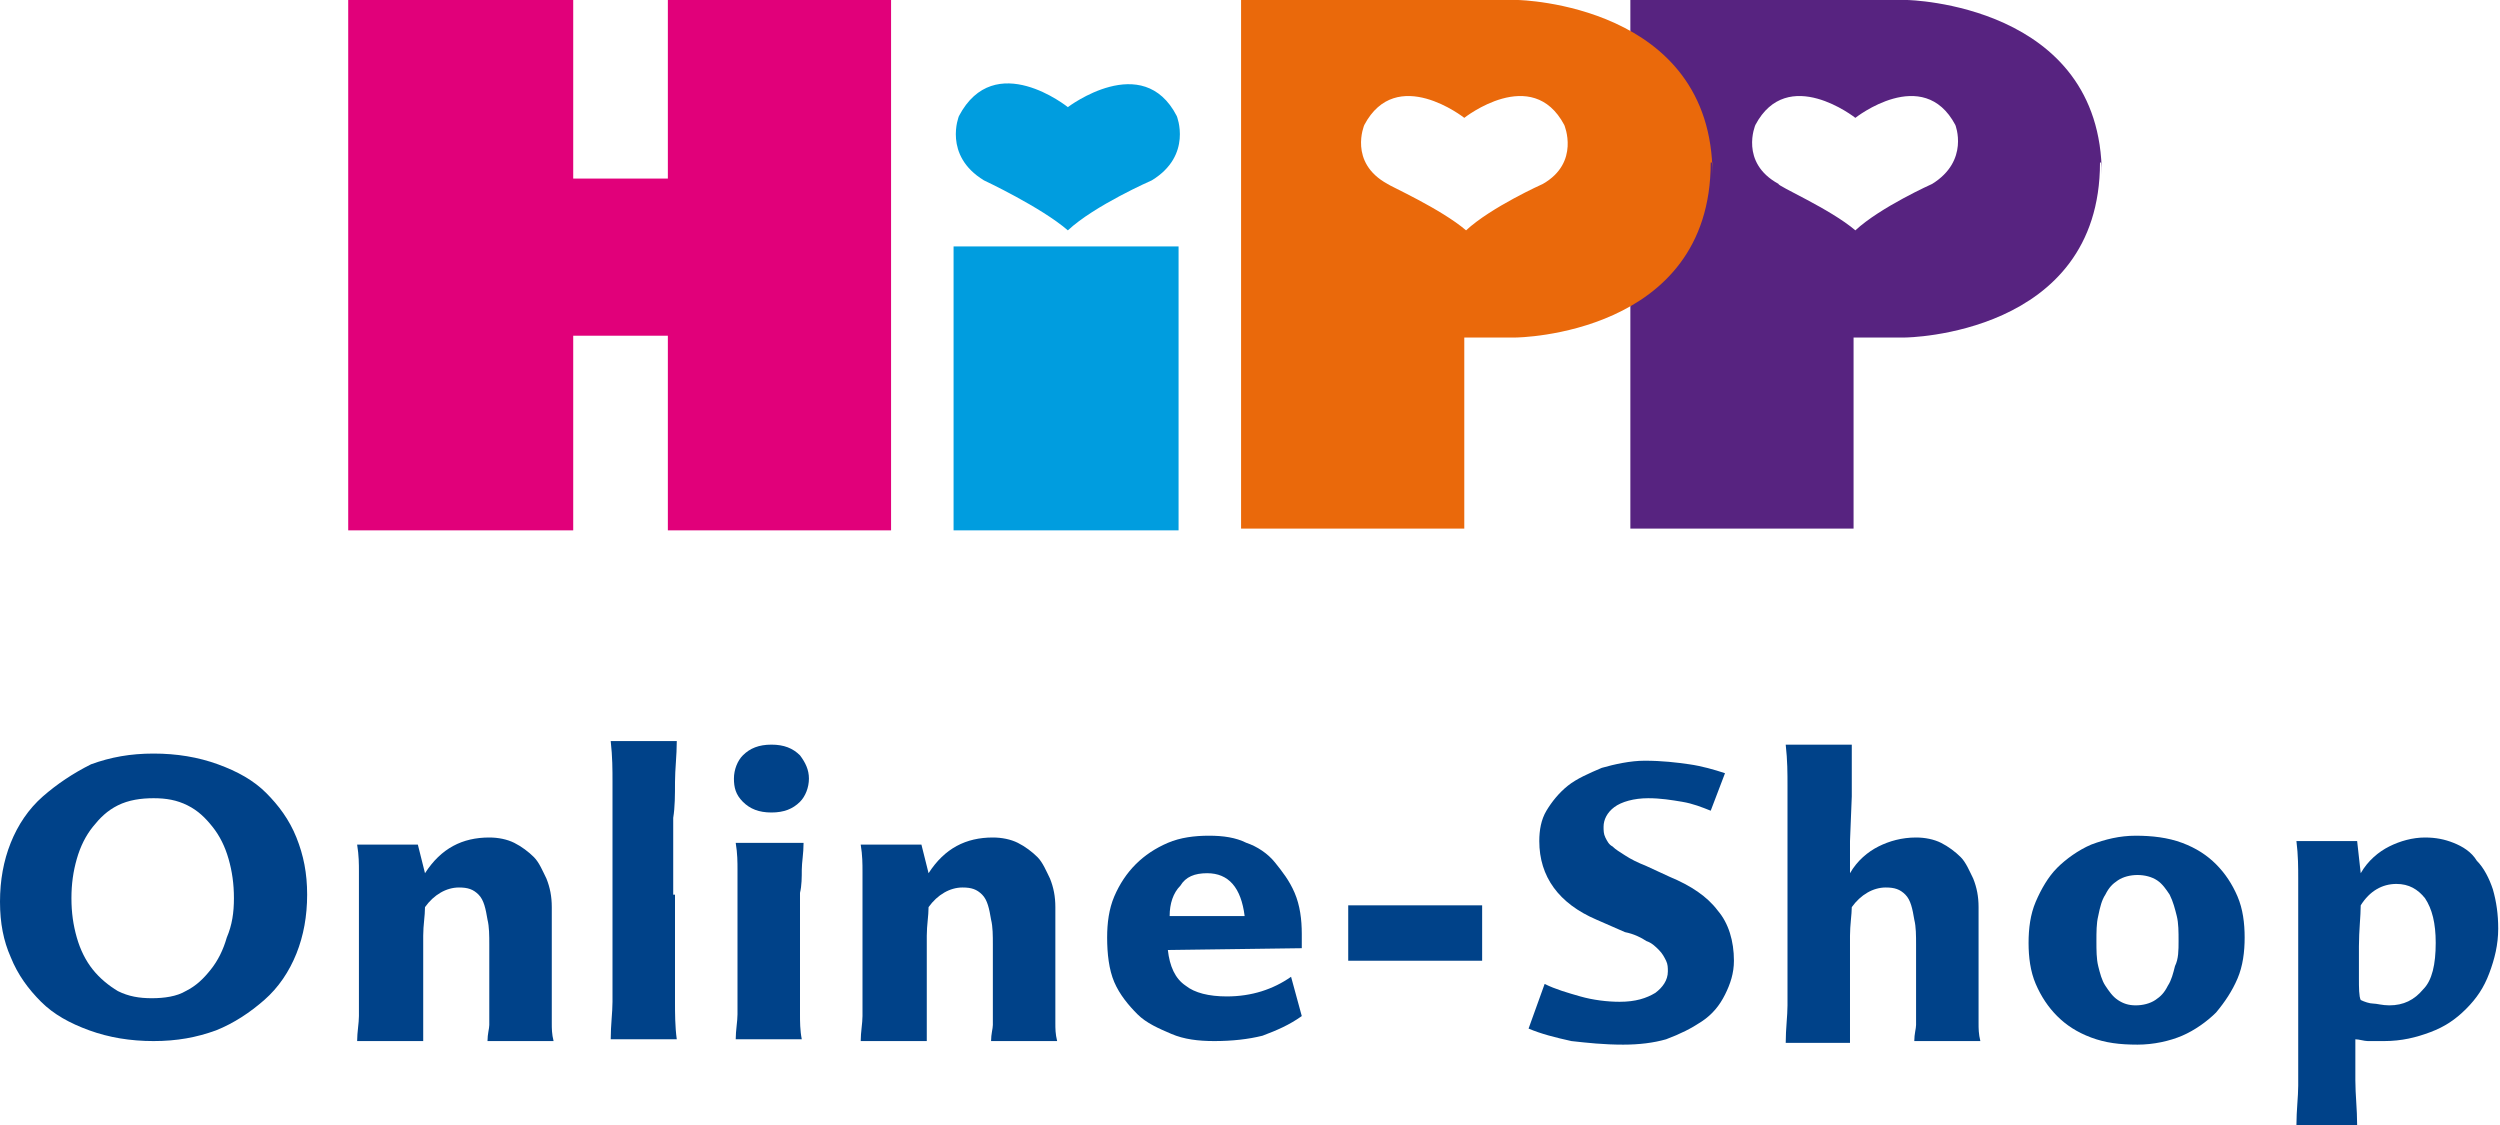
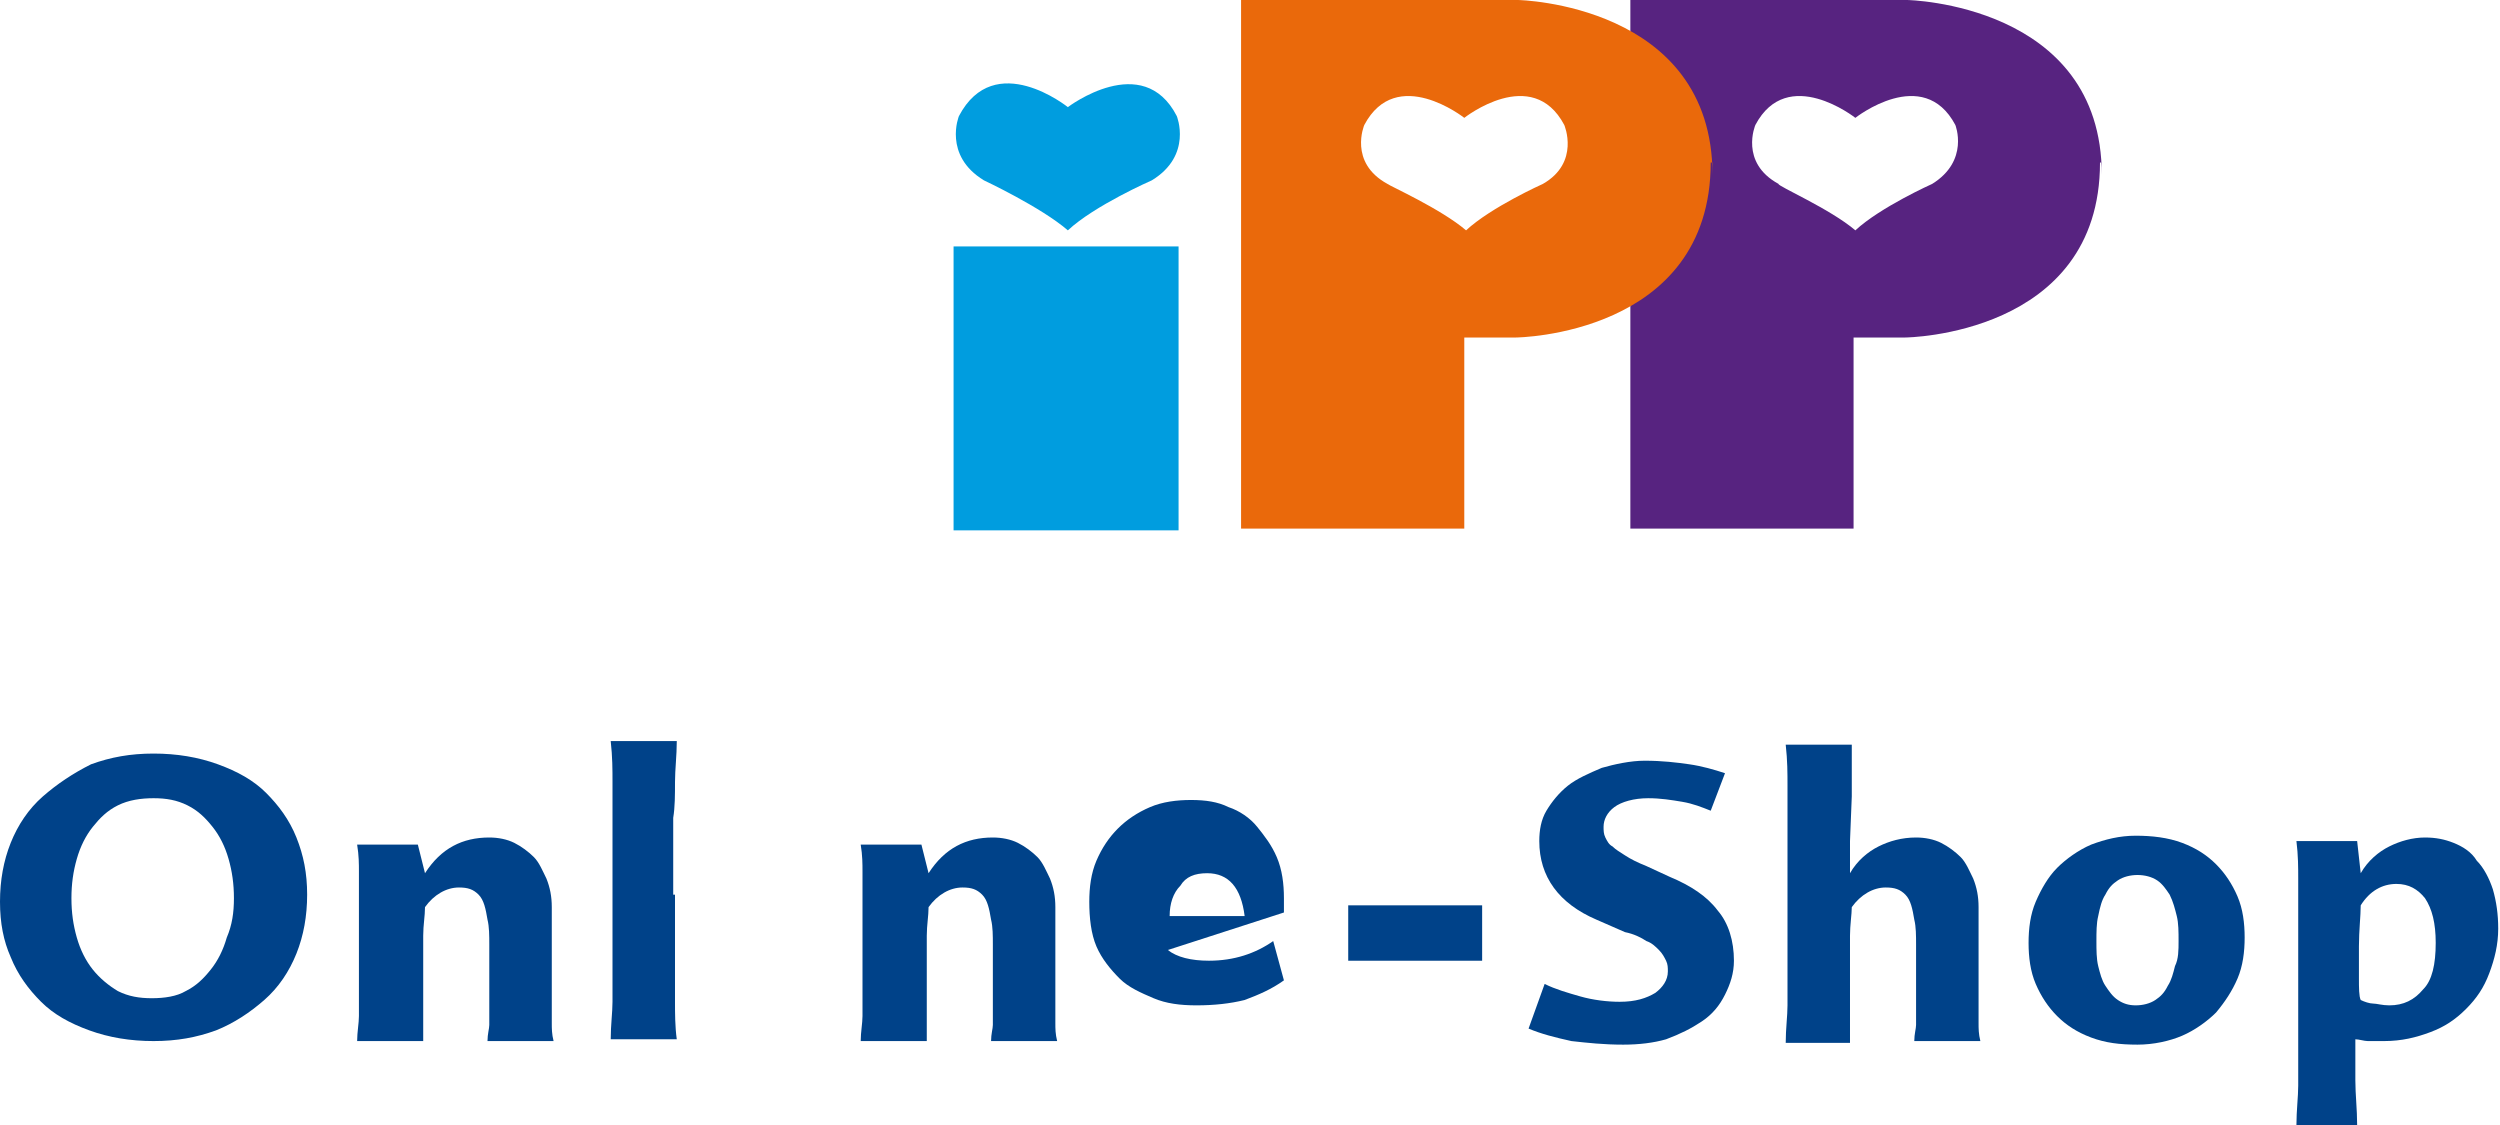
<svg xmlns="http://www.w3.org/2000/svg" version="1.1" id="Ebene_1" x="0px" y="0px" width="140px" height="63px" viewBox="0 0 140 63" style="enable-background:new 0 0 140 63;" xml:space="preserve">
  <style type="text/css">
	.st0{fill:#572380;}
	.st1{fill:#E31A7F;}
	.st2{fill:#009DDF;}
	.st3{fill:#039FC5;}
	.st4{fill:#E1007A;}
	.st5{fill:#EA690B;}
	.st6{fill:#004289;}
</style>
  <g>
    <path class="st0" d="M117.6,9.1c0,9.7-10.9,9.8-10.9,9.8h-2.9v10.7H91.3V0h12.6h2.9c0,0,10.9,0.2,10.9,9.8V9.1L117.6,9.1z    M103.9,12.9c1.4-1.3,4.3-2.6,4.3-2.6c2.1-1.3,1.3-3.3,1.3-3.3c-1.8-3.4-5.6-0.4-5.6-0.4s-3.8-3-5.6,0.4c0,0-0.9,2.1,1.3,3.3   C99.5,10.4,102.5,11.7,103.9,12.9L103.9,12.9z" />
    <path class="st1" d="M25.8,14.8" />
-     <path class="st1" d="M43.7,14.8" />
    <path d="M75.8,14.8" />
    <polygon class="st2" points="66,29.7 66,13.8 53.4,13.8 53.4,29.7  " />
-     <path class="st3" d="M59.7,14.8" />
-     <polygon class="st4" points="37.4,0 37.4,10 32.1,10 32.1,0 19.5,0 19.5,29.7 32.1,29.7 32.1,18.8 37.4,18.8 37.4,29.7 49.9,29.7    49.9,0  " />
    <path class="st1" d="M35,14.4" />
    <path class="st2" d="M59.8,12.9c1.5-1.4,4.7-2.8,4.7-2.8c2.3-1.4,1.4-3.6,1.4-3.6c-1.9-3.7-6.1-0.5-6.1-0.5s-4.1-3.3-6.1,0.5   c0,0-0.9,2.2,1.4,3.6C55.1,10.1,58.3,11.6,59.8,12.9L59.8,12.9z" />
    <path class="st5" d="M95.8,9.1c0,9.7-10.9,9.8-10.9,9.8h-2.9v10.7H69.5V0h12.6H85c0,0,10.9,0.2,10.9,9.8V9.1L95.8,9.1z M82.1,12.9   c1.4-1.3,4.3-2.6,4.3-2.6C88.5,9.1,87.6,7,87.6,7c-1.8-3.4-5.6-0.4-5.6-0.4s-3.8-3-5.6,0.4c0,0-0.9,2.1,1.3,3.3   C77.8,10.4,80.7,11.7,82.1,12.9L82.1,12.9z" />
  </g>
  <g>
    <g>
      <path class="st6" d="M0,50.5c0-1.2,0.2-2.3,0.6-3.3c0.4-1,1-1.9,1.8-2.6c0.8-0.7,1.7-1.3,2.7-1.8c1.1-0.4,2.2-0.6,3.5-0.6    c1.3,0,2.5,0.2,3.6,0.6c1.1,0.4,2,0.9,2.7,1.6c0.7,0.7,1.3,1.5,1.7,2.5c0.4,1,0.6,2,0.6,3.2c0,1.2-0.2,2.3-0.6,3.3    c-0.4,1-1,1.9-1.8,2.6c-0.8,0.7-1.7,1.3-2.7,1.7c-1.1,0.4-2.2,0.6-3.5,0.6c-1.3,0-2.5-0.2-3.6-0.6c-1.1-0.4-2-0.9-2.7-1.6    c-0.7-0.7-1.3-1.5-1.7-2.5C0.2,52.7,0,51.7,0,50.5z M13.1,50.3c0-0.8-0.1-1.5-0.3-2.2c-0.2-0.7-0.5-1.3-0.9-1.8    c-0.4-0.5-0.8-0.9-1.4-1.2c-0.6-0.3-1.2-0.4-1.9-0.4c-0.7,0-1.4,0.1-2,0.4c-0.6,0.3-1,0.7-1.4,1.2c-0.4,0.5-0.7,1.1-0.9,1.8    c-0.2,0.7-0.3,1.4-0.3,2.2c0,0.8,0.1,1.5,0.3,2.2c0.2,0.7,0.5,1.3,0.9,1.8c0.4,0.5,0.9,0.9,1.4,1.2c0.6,0.3,1.2,0.4,1.9,0.4    c0.7,0,1.4-0.1,1.9-0.4c0.6-0.3,1-0.7,1.4-1.2c0.4-0.5,0.7-1.1,0.9-1.8C13,51.8,13.1,51.1,13.1,50.3z" />
      <path class="st6" d="M23.8,48.9c0.9-1.4,2.1-2,3.6-2c0.5,0,1,0.1,1.4,0.3c0.4,0.2,0.8,0.5,1.1,0.8c0.3,0.3,0.5,0.8,0.7,1.2    c0.2,0.5,0.3,1,0.3,1.6c0,0.4,0,0.7,0,1l0,0.9l0,0.9c0,0.3,0,0.6,0,0.9v1c0,0.3,0,0.6,0,0.9c0,0.3,0,0.6,0,0.9c0,0.3,0,0.6,0.1,1    h-3.7c0-0.4,0.1-0.7,0.1-0.9c0-0.3,0-0.6,0-0.8c0-0.3,0-0.6,0-0.9c0-0.3,0-0.6,0-1c0-0.6,0-1.2,0-1.8c0-0.5,0-1-0.1-1.4    c-0.1-0.6-0.2-1.1-0.5-1.4c-0.3-0.3-0.6-0.4-1.1-0.4c-0.7,0-1.4,0.4-1.9,1.1c0,0.5-0.1,1-0.1,1.6c0,0.6,0,1.2,0,1.8v1.1    c0,0.3,0,0.6,0,0.9c0,0.3,0,0.6,0,1c0,0.3,0,0.7,0,1.1h-3.7c0-0.5,0.1-1,0.1-1.4c0-0.4,0-0.9,0-1.3c0-0.4,0-0.8,0-1.3    c0-0.4,0-0.9,0-1.4c0-0.6,0-1.1,0-1.5c0-0.4,0-0.9,0-1.3c0-0.4,0-0.9,0-1.3c0-0.4,0-0.9-0.1-1.5h3.4L23.8,48.9z" />
      <path class="st6" d="M37.8,50.1c0,0.8,0,1.5,0,2.2c0,0.7,0,1.3,0,1.9c0,0.6,0,1.3,0,1.9c0,0.6,0,1.4,0.1,2.1h-3.7    c0-0.8,0.1-1.5,0.1-2.1c0-0.6,0-1.3,0-1.9c0-0.6,0-1.3,0-1.9c0-0.6,0-1.4,0-2.2c0-0.8,0-1.6,0-2.3c0-0.7,0-1.4,0-2    c0-0.7,0-1.3,0-2c0-0.7,0-1.4-0.1-2.3h3.7c0,0.8-0.1,1.6-0.1,2.3c0,0.7,0,1.4-0.1,2c0,0.7,0,1.3,0,2V50.1z" />
-       <path class="st6" d="M45.3,43.6c0,0.5-0.2,1-0.5,1.3c-0.4,0.4-0.9,0.6-1.6,0.6c-0.7,0-1.2-0.2-1.6-0.6c-0.4-0.4-0.5-0.8-0.5-1.3    c0-0.5,0.2-1,0.5-1.3c0.4-0.4,0.9-0.6,1.6-0.6c0.7,0,1.2,0.2,1.6,0.6C45.1,42.7,45.3,43.1,45.3,43.6z M44.8,52.8c0,0.5,0,1,0,1.4    c0,0.4,0,0.9,0,1.3c0,0.4,0,0.8,0,1.3c0,0.4,0,0.9,0.1,1.4h-3.7c0-0.5,0.1-1,0.1-1.4c0-0.4,0-0.9,0-1.3c0-0.4,0-0.8,0-1.3    c0-0.4,0-0.9,0-1.4c0-0.6,0-1.1,0-1.5c0-0.4,0-0.9,0-1.3c0-0.4,0-0.9,0-1.3c0-0.4,0-0.9-0.1-1.5H45c0,0.6-0.1,1.1-0.1,1.5    c0,0.4,0,0.9-0.1,1.3c0,0.4,0,0.9,0,1.3V52.8z" />
      <path class="st6" d="M52,48.9c0.9-1.4,2.1-2,3.6-2c0.5,0,1,0.1,1.4,0.3c0.4,0.2,0.8,0.5,1.1,0.8c0.3,0.3,0.5,0.8,0.7,1.2    c0.2,0.5,0.3,1,0.3,1.6c0,0.4,0,0.7,0,1l0,0.9l0,0.9c0,0.3,0,0.6,0,0.9v1c0,0.3,0,0.6,0,0.9c0,0.3,0,0.6,0,0.9c0,0.3,0,0.6,0.1,1    h-3.7c0-0.4,0.1-0.7,0.1-0.9c0-0.3,0-0.6,0-0.8c0-0.3,0-0.6,0-0.9c0-0.3,0-0.6,0-1c0-0.6,0-1.2,0-1.8c0-0.5,0-1-0.1-1.4    c-0.1-0.6-0.2-1.1-0.5-1.4c-0.3-0.3-0.6-0.4-1.1-0.4c-0.7,0-1.4,0.4-1.9,1.1c0,0.5-0.1,1-0.1,1.6c0,0.6,0,1.2,0,1.8v1.1    c0,0.3,0,0.6,0,0.9c0,0.3,0,0.6,0,1c0,0.3,0,0.7,0,1.1h-3.7c0-0.5,0.1-1,0.1-1.4c0-0.4,0-0.9,0-1.3c0-0.4,0-0.8,0-1.3    c0-0.4,0-0.9,0-1.4c0-0.6,0-1.1,0-1.5c0-0.4,0-0.9,0-1.3c0-0.4,0-0.9,0-1.3c0-0.4,0-0.9-0.1-1.5h3.4L52,48.9z" />
-       <path class="st6" d="M65.4,53.2c0.1,0.9,0.4,1.6,1,2c0.5,0.4,1.3,0.6,2.3,0.6c1.4,0,2.6-0.4,3.6-1.1l0.6,2.2    c-0.7,0.5-1.4,0.8-2.2,1.1c-0.8,0.2-1.7,0.3-2.7,0.3c-0.9,0-1.7-0.1-2.4-0.4c-0.7-0.3-1.4-0.6-1.9-1.1c-0.5-0.5-1-1.1-1.3-1.8    c-0.3-0.7-0.4-1.6-0.4-2.5c0-0.8,0.1-1.6,0.4-2.3c0.3-0.7,0.7-1.3,1.2-1.8c0.5-0.5,1.1-0.9,1.8-1.2c0.7-0.3,1.5-0.4,2.3-0.4    c0.8,0,1.5,0.1,2.1,0.4c0.6,0.2,1.2,0.6,1.6,1.1s0.8,1,1.1,1.7c0.3,0.7,0.4,1.5,0.4,2.3v0.4c0,0.1,0,0.3,0,0.4L65.4,53.2    L65.4,53.2z M67.6,48.9c-0.7,0-1.2,0.2-1.5,0.7c-0.4,0.4-0.6,1-0.6,1.7h4.2C69.5,49.7,68.8,48.9,67.6,48.9z" />
+       <path class="st6" d="M65.4,53.2c0.5,0.4,1.3,0.6,2.3,0.6c1.4,0,2.6-0.4,3.6-1.1l0.6,2.2    c-0.7,0.5-1.4,0.8-2.2,1.1c-0.8,0.2-1.7,0.3-2.7,0.3c-0.9,0-1.7-0.1-2.4-0.4c-0.7-0.3-1.4-0.6-1.9-1.1c-0.5-0.5-1-1.1-1.3-1.8    c-0.3-0.7-0.4-1.6-0.4-2.5c0-0.8,0.1-1.6,0.4-2.3c0.3-0.7,0.7-1.3,1.2-1.8c0.5-0.5,1.1-0.9,1.8-1.2c0.7-0.3,1.5-0.4,2.3-0.4    c0.8,0,1.5,0.1,2.1,0.4c0.6,0.2,1.2,0.6,1.6,1.1s0.8,1,1.1,1.7c0.3,0.7,0.4,1.5,0.4,2.3v0.4c0,0.1,0,0.3,0,0.4L65.4,53.2    L65.4,53.2z M67.6,48.9c-0.7,0-1.2,0.2-1.5,0.7c-0.4,0.4-0.6,1-0.6,1.7h4.2C69.5,49.7,68.8,48.9,67.6,48.9z" />
      <path class="st6" d="M81.1,50.7c0.3,0,0.6,0,0.9,0c0.3,0,0.6,0,1,0v3.1c-0.3,0-0.7,0-0.9,0c-0.3,0-0.6,0-0.9,0c-0.3,0-0.6,0-0.9,0    h-2c-0.3,0-0.6,0-0.9,0c-0.3,0-0.6,0-0.9,0c-0.3,0-0.6,0-1,0v-3.1c0.4,0,0.7,0,1,0c0.3,0,0.6,0,0.9,0H81.1z" />
      <path class="st6" d="M95.8,45.4c-0.5-0.2-1-0.4-1.6-0.5c-0.6-0.1-1.2-0.2-1.9-0.2c-0.8,0-1.5,0.2-1.9,0.5    c-0.4,0.3-0.6,0.7-0.6,1.1c0,0.2,0,0.4,0.1,0.6c0.1,0.2,0.2,0.4,0.4,0.5c0.2,0.2,0.4,0.3,0.7,0.5c0.3,0.2,0.7,0.4,1.2,0.6l1.3,0.6    c1.2,0.5,2.1,1.1,2.7,1.9c0.6,0.7,0.9,1.7,0.9,2.8c0,0.7-0.2,1.3-0.5,1.9c-0.3,0.6-0.7,1.1-1.3,1.5c-0.6,0.4-1.2,0.7-2,1    c-0.7,0.2-1.5,0.3-2.4,0.3c-1.1,0-2-0.1-2.9-0.2c-0.9-0.2-1.7-0.4-2.4-0.7l0.9-2.5c0.6,0.3,1.3,0.5,2,0.7c0.7,0.2,1.5,0.3,2.2,0.3    c0.9,0,1.5-0.2,2-0.5c0.4-0.3,0.7-0.7,0.7-1.2c0-0.2,0-0.4-0.1-0.6c-0.1-0.2-0.2-0.4-0.4-0.6c-0.2-0.2-0.4-0.4-0.7-0.5    c-0.3-0.2-0.7-0.4-1.2-0.5l-1.6-0.7c-2.1-0.9-3.2-2.4-3.2-4.4c0-0.6,0.1-1.2,0.4-1.7c0.3-0.5,0.7-1,1.2-1.4c0.5-0.4,1.2-0.7,1.9-1    c0.7-0.2,1.6-0.4,2.4-0.4c1,0,1.8,0.1,2.5,0.2c0.7,0.1,1.4,0.3,2,0.5L95.8,45.4z" />
      <path class="st6" d="M103.6,47.1c0,0.6,0,1.2,0,1.8c0.4-0.7,1-1.2,1.6-1.5c0.6-0.3,1.3-0.5,2.1-0.5c0.5,0,1,0.1,1.4,0.3    c0.4,0.2,0.8,0.5,1.1,0.8c0.3,0.3,0.5,0.8,0.7,1.2c0.2,0.5,0.3,1,0.3,1.6c0,0.4,0,0.7,0,1l0,0.9l0,0.9c0,0.3,0,0.6,0,0.9v1    c0,0.3,0,0.6,0,0.9c0,0.3,0,0.6,0,0.9c0,0.3,0,0.6,0.1,1h-3.7c0-0.4,0.1-0.7,0.1-0.9c0-0.3,0-0.6,0-0.8c0-0.3,0-0.6,0-0.9    c0-0.3,0-0.6,0-1c0-0.6,0-1.2,0-1.8c0-0.5,0-1-0.1-1.4c-0.1-0.6-0.2-1.1-0.5-1.4c-0.3-0.3-0.6-0.4-1.1-0.4c-0.7,0-1.4,0.4-1.9,1.1    c0,0.4-0.1,1-0.1,1.6c0,0.6,0,1.2,0,1.8c0,0.4,0,0.8,0,1.1c0,0.3,0,0.7,0,1l0,1c0,0.3,0,0.7,0,1.1H100c0-0.8,0.1-1.5,0.1-2.1    c0-0.6,0-1.3,0-1.9c0-0.6,0-1.3,0-1.9c0-0.6,0-1.4,0-2.2c0-0.8,0-1.6,0-2.3c0-0.7,0-1.4,0-2c0-0.7,0-1.3,0-2c0-0.7,0-1.4-0.1-2.3    h3.7c0,0.3,0,0.6,0,0.9c0,0.3,0,0.7,0,1l0,1L103.6,47.1L103.6,47.1z" />
      <path class="st6" d="M113.6,52.8c0-0.8,0.1-1.6,0.4-2.3s0.7-1.4,1.2-1.9c0.5-0.5,1.2-1,1.9-1.3c0.8-0.3,1.6-0.5,2.5-0.5    c0.9,0,1.8,0.1,2.6,0.4c0.8,0.3,1.4,0.7,1.9,1.2c0.5,0.5,0.9,1.1,1.2,1.8c0.3,0.7,0.4,1.5,0.4,2.3c0,0.8-0.1,1.6-0.4,2.3    c-0.3,0.7-0.7,1.3-1.2,1.9c-0.5,0.5-1.2,1-1.9,1.3c-0.7,0.3-1.6,0.5-2.5,0.5c-1,0-1.8-0.1-2.6-0.4c-0.8-0.3-1.4-0.7-1.9-1.2    c-0.5-0.5-0.9-1.1-1.2-1.8C113.7,54.4,113.6,53.6,113.6,52.8z M122,52.7c0-0.5,0-1-0.1-1.4c-0.1-0.4-0.2-0.8-0.4-1.2    c-0.2-0.3-0.4-0.6-0.7-0.8c-0.3-0.2-0.7-0.3-1.1-0.3c-0.4,0-0.8,0.1-1.1,0.3c-0.3,0.2-0.5,0.4-0.7,0.8c-0.2,0.3-0.3,0.7-0.4,1.2    c-0.1,0.4-0.1,0.9-0.1,1.4c0,0.5,0,1,0.1,1.4c0.1,0.4,0.2,0.8,0.4,1.1c0.2,0.3,0.4,0.6,0.7,0.8c0.3,0.2,0.6,0.3,1,0.3    c0.4,0,0.8-0.1,1.1-0.3c0.3-0.2,0.5-0.4,0.7-0.8c0.2-0.3,0.3-0.7,0.4-1.1C122,53.7,122,53.2,122,52.7z" />
      <path class="st6" d="M128.6,63c0-0.8,0.1-1.6,0.1-2.2c0-0.6,0-1.3,0-1.9c0-0.6,0-1.3,0-1.9c0-0.7,0-1.4,0-2.3c0-0.8,0-1.5,0-2.1    c0-0.6,0-1.2,0-1.7c0-0.6,0-1.1,0-1.7c0-0.6,0-1.3-0.1-2.1h3.4l0.2,1.8c0.4-0.7,1-1.2,1.6-1.5c0.6-0.3,1.3-0.5,2-0.5    c0.6,0,1.1,0.1,1.6,0.3c0.5,0.2,1,0.5,1.3,1c0.4,0.4,0.7,1,0.9,1.6c0.2,0.7,0.3,1.4,0.3,2.2c0,0.9-0.2,1.7-0.5,2.5    c-0.3,0.8-0.7,1.4-1.3,2c-0.6,0.6-1.2,1-2,1.3c-0.8,0.3-1.6,0.5-2.6,0.5c-0.3,0-0.6,0-0.9,0c-0.2,0-0.5-0.1-0.7-0.1    c0,0.7,0,1.5,0,2.3c0,0.8,0.1,1.6,0.1,2.5L128.6,63L128.6,63z M136.4,52.8c0-1.1-0.2-1.9-0.6-2.5c-0.4-0.5-0.9-0.8-1.6-0.8    c-0.8,0-1.5,0.4-2,1.2c0,0.6-0.1,1.4-0.1,2.3c0,0.7,0,1.3,0,1.8c0,0.5,0,1,0.1,1.2c0.2,0.1,0.5,0.2,0.7,0.2c0.2,0,0.5,0.1,0.9,0.1    c0.8,0,1.4-0.3,1.9-0.9C136.2,54.9,136.4,54,136.4,52.8z" />
    </g>
  </g>
</svg>